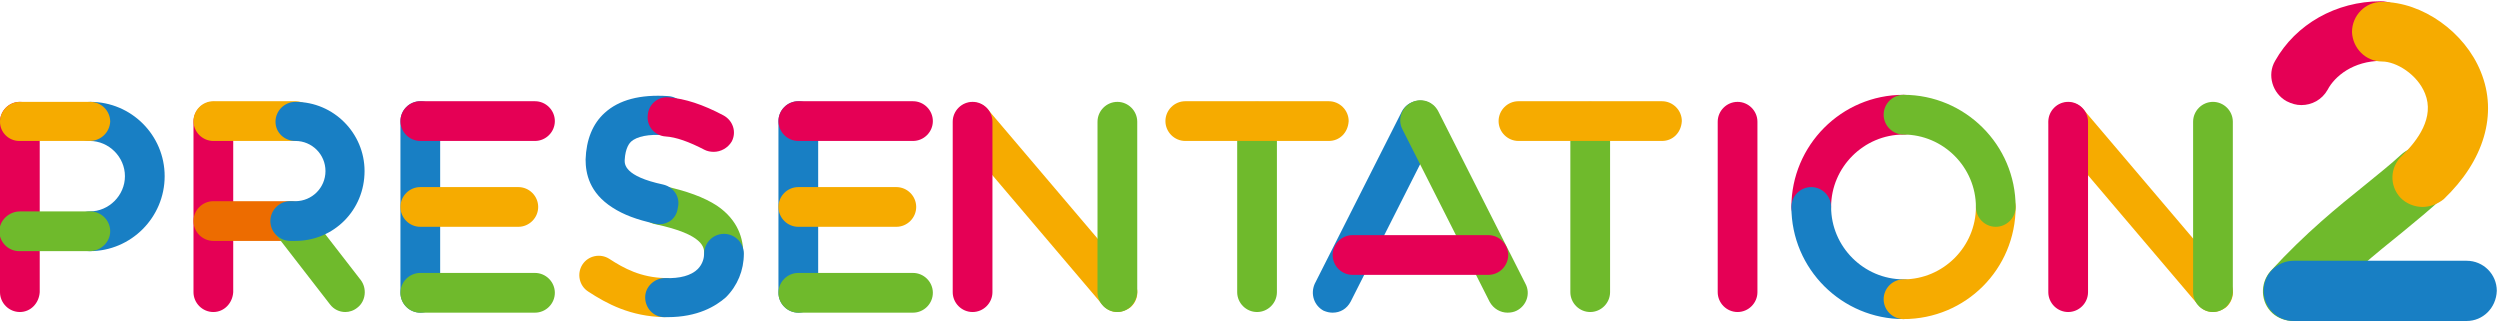
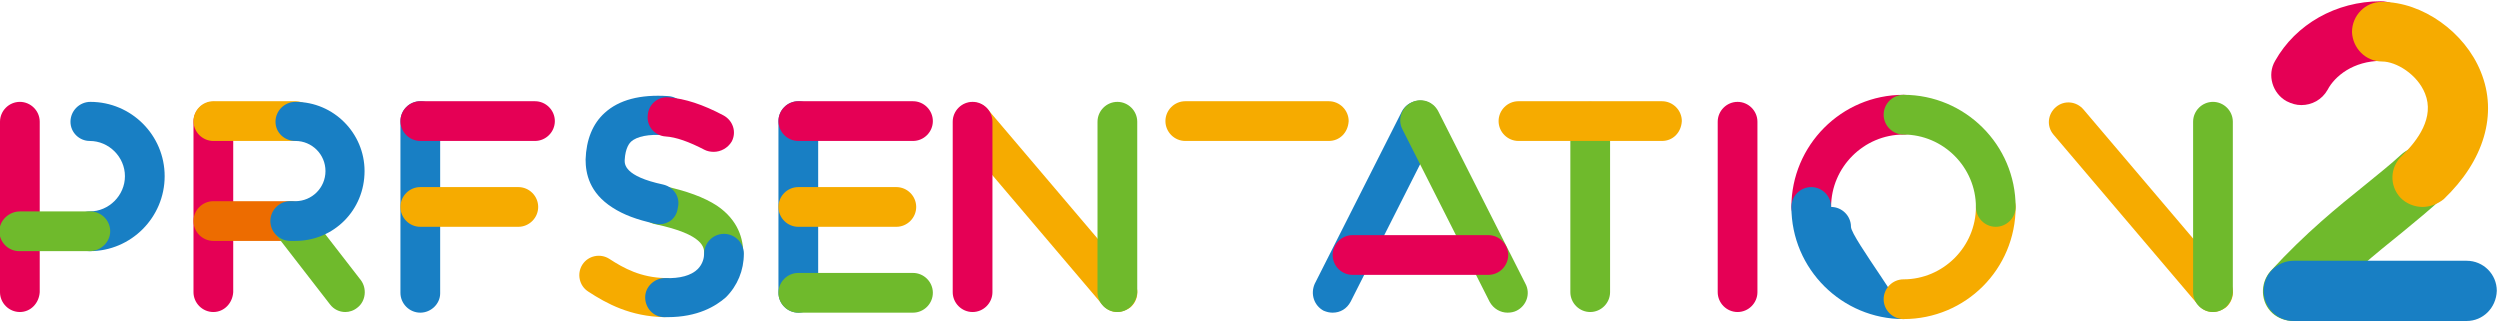
<svg xmlns="http://www.w3.org/2000/svg" version="1.1" id="レイヤー_1" x="0px" y="0px" viewBox="0 0 390.2 51.6" style="enable-background:new 0 0 390.2 51.6;" xml:space="preserve">
  <style type="text/css">
	.st0{fill:#187FC4;}
	.st1{fill:#E50055;}
	.st2{fill:#6FBA2C;}
	.st3{fill:#F6AB00;}
	.st4{fill:#ED6C00;}
</style>
  <g>
    <g>
      <g>
        <path class="st0" d="M124.6,48.8c-1.7,0-3.1-1.4-3.1-3.1V18.9c0-1.7,1.4-3.1,3.1-3.1c1.7,0,3.1,1.4,3.1,3.1v26.9     C127.7,47.4,126.3,48.8,124.6,48.8z" />
      </g>
      <g>
        <path class="st1" d="M142.5,22h-17.9c-1.7,0-3.1-1.4-3.1-3.1s1.4-3.1,3.1-3.1h17.9c1.7,0,3.1,1.4,3.1,3.1S144.2,22,142.5,22z" />
      </g>
      <g>
        <path class="st2" d="M142.5,48.8h-17.9c-1.7,0-3.1-1.4-3.1-3.1s1.4-3.1,3.1-3.1h17.9c1.7,0,3.1,1.4,3.1,3.1     S144.2,48.8,142.5,48.8z" />
      </g>
      <g>
        <path class="st3" d="M139.9,35.4h-15.3c-1.7,0-3.1-1.4-3.1-3.1c0-1.7,1.4-3.1,3.1-3.1h15.3c1.7,0,3.1,1.4,3.1,3.1     C143,34,141.6,35.4,139.9,35.4z" />
      </g>
    </g>
    <g>
      <g>
        <path class="st0" d="M65.6,48.8c-1.7,0-3.1-1.4-3.1-3.1V18.9c0-1.7,1.4-3.1,3.1-3.1c1.7,0,3.1,1.4,3.1,3.1v26.9     C68.7,47.4,67.3,48.8,65.6,48.8z" />
      </g>
      <g>
        <path class="st1" d="M83.5,22H65.6c-1.7,0-3.1-1.4-3.1-3.1s1.4-3.1,3.1-3.1h17.9c1.7,0,3.1,1.4,3.1,3.1S85.2,22,83.5,22z" />
      </g>
      <g>
-         <path class="st2" d="M83.5,48.8H65.6c-1.7,0-3.1-1.4-3.1-3.1s1.4-3.1,3.1-3.1h17.9c1.7,0,3.1,1.4,3.1,3.1S85.2,48.8,83.5,48.8z" />
-       </g>
+         </g>
      <g>
        <path class="st3" d="M80.9,35.4H65.6c-1.7,0-3.1-1.4-3.1-3.1c0-1.7,1.4-3.1,3.1-3.1h15.3c1.7,0,3.1,1.4,3.1,3.1     C84,34,82.6,35.4,80.9,35.4z" />
      </g>
    </g>
    <g>
      <g>
        <path class="st1" d="M282.7,35.4c-1.7,0-3.1-1.4-3.1-3.1c0-9.6,7.8-17.5,17.5-17.5c1.7,0,3.1,1.4,3.1,3.1s-1.4,3.1-3.1,3.1     c-6.2,0-11.3,5.1-11.3,11.3C285.8,34,284.4,35.4,282.7,35.4z" />
      </g>
      <g>
-         <path class="st0" d="M297.1,49.8c-9.6,0-17.5-7.8-17.5-17.5c0-1.7,1.4-3.1,3.1-3.1s3.1,1.4,3.1,3.1c0,6.2,5.1,11.3,11.3,11.3     c1.7,0,3.1,1.4,3.1,3.1S298.8,49.8,297.1,49.8z" />
+         <path class="st0" d="M297.1,49.8c-9.6,0-17.5-7.8-17.5-17.5c0-1.7,1.4-3.1,3.1-3.1s3.1,1.4,3.1,3.1c1.7,0,3.1,1.4,3.1,3.1S298.8,49.8,297.1,49.8z" />
      </g>
      <g>
        <path class="st3" d="M297.1,49.8c-1.7,0-3.1-1.4-3.1-3.1s1.4-3.1,3.1-3.1c6.2,0,11.3-5.1,11.3-11.3c0-1.7,1.4-3.1,3.1-3.1     s3.1,1.4,3.1,3.1C314.6,42,306.8,49.8,297.1,49.8z" />
      </g>
      <g>
        <path class="st2" d="M311.5,35.4c-1.7,0-3.1-1.4-3.1-3.1c0-6.2-5.1-11.3-11.3-11.3c-1.7,0-3.1-1.4-3.1-3.1s1.4-3.1,3.1-3.1     c9.6,0,17.5,7.8,17.5,17.5C314.6,34,313.2,35.4,311.5,35.4z" />
      </g>
    </g>
    <g>
      <g>
        <g>
          <path class="st0" d="M208,48.8c-0.5,0-0.9-0.1-1.4-0.3c-1.5-0.8-2.1-2.6-1.4-4.2l13.6-26.9c0.8-1.5,2.6-2.1,4.2-1.4      c1.5,0.8,2.1,2.6,1.4,4.2l-13.6,26.9C210.2,48.2,209.2,48.8,208,48.8z" />
        </g>
        <g>
          <path class="st2" d="M235.3,48.8c-1.1,0-2.2-0.6-2.8-1.7l-13.6-26.9c-0.8-1.5-0.2-3.4,1.4-4.2c1.5-0.8,3.4-0.2,4.2,1.4      l13.6,26.9c0.8,1.5,0.2,3.4-1.4,4.2C236.3,48.7,235.8,48.8,235.3,48.8z" />
        </g>
      </g>
      <g>
        <path class="st1" d="M232.3,42.9h-21.2c-1.7,0-3.1-1.4-3.1-3.1s1.4-3.1,3.1-3.1h21.2c1.7,0,3.1,1.4,3.1,3.1S234,42.9,232.3,42.9z     " />
      </g>
    </g>
    <g>
      <g>
        <path class="st3" d="M174.4,48.7c-0.9,0-1.7-0.4-2.3-1.1L149.5,21c-1.1-1.3-0.9-3.2,0.4-4.3c1.3-1.1,3.2-0.9,4.3,0.4l22.6,26.6     c1.1,1.3,0.9,3.2-0.4,4.3C175.8,48.4,175.1,48.7,174.4,48.7z" />
      </g>
      <g>
        <path class="st2" d="M174.4,48.7c-1.7,0-3.1-1.4-3.1-3.1V19c0-1.7,1.4-3.1,3.1-3.1s3.1,1.4,3.1,3.1v26.6     C177.4,47.3,176.1,48.7,174.4,48.7z" />
      </g>
      <g>
        <path class="st1" d="M151.8,48.7c-1.7,0-3.1-1.4-3.1-3.1V19c0-1.7,1.4-3.1,3.1-3.1c1.7,0,3.1,1.4,3.1,3.1v26.6     C154.9,47.3,153.5,48.7,151.8,48.7z" />
      </g>
    </g>
    <g>
      <g>
        <path class="st3" d="M345.4,48.7c-0.9,0-1.7-0.4-2.3-1.1L320.5,21c-1.1-1.3-0.9-3.2,0.4-4.3c1.3-1.1,3.2-0.9,4.3,0.4l22.6,26.6     c1.1,1.3,0.9,3.2-0.4,4.3C346.8,48.4,346.1,48.7,345.4,48.7z" />
      </g>
      <g>
        <path class="st2" d="M345.4,48.7c-1.7,0-3.1-1.4-3.1-3.1V19c0-1.7,1.4-3.1,3.1-3.1c1.7,0,3.1,1.4,3.1,3.1v26.6     C348.4,47.3,347.1,48.7,345.4,48.7z" />
      </g>
      <g>
-         <path class="st1" d="M322.8,48.7c-1.7,0-3.1-1.4-3.1-3.1V19c0-1.7,1.4-3.1,3.1-3.1s3.1,1.4,3.1,3.1v26.6     C325.9,47.3,324.5,48.7,322.8,48.7z" />
-       </g>
+         </g>
    </g>
    <g>
      <g>
        <g>
          <path class="st1" d="M3.1,48.7c-1.7,0-3.1-1.4-3.1-3.1V19c0-1.7,1.4-3.1,3.1-3.1s3.1,1.4,3.1,3.1v26.6      C6.1,47.3,4.8,48.7,3.1,48.7z" />
        </g>
      </g>
      <g>
        <path class="st0" d="M14,39.2c-1.7,0-3.1-1.4-3.1-3.1S12.4,33,14,33c3,0,5.5-2.5,5.5-5.5c0-3-2.5-5.5-5.5-5.5     C12.4,22,11,20.7,11,19c0-1.7,1.4-3.1,3.1-3.1c6.4,0,11.6,5.2,11.6,11.6C25.7,33.9,20.5,39.2,14,39.2z" />
      </g>
      <g>
        <path class="st2" d="M14,39.2h-11c-1.7,0-3.1-1.4-3.1-3.1S1.4,33,3.1,33h11c1.7,0,3.1,1.4,3.1,3.1S15.7,39.2,14,39.2z" />
      </g>
      <g>
-         <path class="st3" d="M14,22h-11C1.4,22,0,20.7,0,19c0-1.7,1.4-3.1,3.1-3.1h11c1.7,0,3.1,1.4,3.1,3.1C17.1,20.7,15.7,22,14,22z" />
-       </g>
+         </g>
    </g>
    <g>
      <g>
        <path class="st1" d="M271.2,48.7c-1.7,0-3.1-1.4-3.1-3.1V19c0-1.7,1.4-3.1,3.1-3.1s3.1,1.4,3.1,3.1v26.6     C274.3,47.3,272.9,48.7,271.2,48.7z" />
      </g>
    </g>
    <g>
      <g>
-         <path class="st2" d="M196.2,48.7c-1.7,0-3.1-1.4-3.1-3.1V19c0-1.7,1.4-3.1,3.1-3.1c1.7,0,3.1,1.4,3.1,3.1v26.6     C199.3,47.3,197.9,48.7,196.2,48.7z" />
-       </g>
+         </g>
      <g>
        <path class="st3" d="M207.4,22H185c-1.7,0-3.1-1.4-3.1-3.1c0-1.7,1.4-3.1,3.1-3.1h22.4c1.7,0,3.1,1.4,3.1,3.1     C210.4,20.7,209.1,22,207.4,22z" />
      </g>
    </g>
    <g>
      <g>
        <path class="st2" d="M248.2,48.7c-1.7,0-3.1-1.4-3.1-3.1V19c0-1.7,1.4-3.1,3.1-3.1c1.7,0,3.1,1.4,3.1,3.1v26.6     C251.3,47.3,249.9,48.7,248.2,48.7z" />
      </g>
      <g>
        <path class="st3" d="M259.4,22H237c-1.7,0-3.1-1.4-3.1-3.1c0-1.7,1.4-3.1,3.1-3.1h22.4c1.7,0,3.1,1.4,3.1,3.1     C262.4,20.7,261.1,22,259.4,22z" />
      </g>
    </g>
    <g>
      <g>
        <g>
          <path class="st2" d="M113,42.6c-1.7,0-3.1-1.4-3.1-3.1c0-0.8,0-2.9-7.6-4.5c-1.7-0.3-2.7-2-2.4-3.6c0.3-1.7,2-2.7,3.6-2.4      c3.7,0.8,6.4,1.8,8.4,3.1c3.4,2.3,4.1,5.3,4.1,7.4C116,41.2,114.7,42.6,113,42.6z" />
        </g>
        <g>
          <path class="st3" d="M103.7,49.5C103.7,49.5,103.7,49.5,103.7,49.5c-5.3-0.1-9-2.1-11.9-4c-1.4-0.9-1.8-2.8-0.9-4.2      c0.9-1.4,2.8-1.8,4.2-0.9c2.3,1.5,4.9,2.9,8.7,3c1.7,0,3,1.4,3,3.1C106.8,48.2,105.4,49.5,103.7,49.5z" />
        </g>
        <g>
          <path class="st0" d="M104.2,49.5c-0.2,0-0.3,0-0.5,0c-1.7,0-3-1.4-3-3.1c0-1.7,1.5-3,3.1-3c2.3,0.1,4.1-0.4,5.1-1.4      c0.8-0.8,1-1.8,1-2.4c0-1.7,1.4-3.1,3.1-3.1c1.7,0,3.1,1.4,3.1,3.1c0,2.6-1,5-2.8,6.8C111.7,47.8,108.9,49.5,104.2,49.5z" />
        </g>
        <g>
          <path class="st0" d="M102.9,35c-0.2,0-0.4,0-0.7-0.1c-2.8-0.6-4.9-1.4-6.6-2.5c-3.6-2.3-4.2-5.3-4.2-7.5c0.1-3.1,1.1-5.6,3-7.3      c2.2-2,5.5-2.9,9.9-2.6c1.7,0.1,3,1.6,2.8,3.3c-0.1,1.7-1.6,3-3.3,2.8c-2.6-0.2-4.4,0.2-5.3,1c-0.2,0.2-0.9,0.9-1,2.9      c0,0.6-0.1,2.5,6,3.8c1.7,0.4,2.7,2,2.3,3.6C105.6,34.1,104.3,35,102.9,35z" />
        </g>
        <g>
          <path class="st1" d="M111.4,23.7c-0.5,0-1-0.1-1.4-0.3c-2.5-1.3-4.5-2-6.1-2.1c-1.7-0.1-3-1.6-2.8-3.3c0.1-1.7,1.6-3,3.3-2.8      c2.5,0.2,5.3,1.1,8.5,2.8c1.5,0.8,2.1,2.6,1.3,4.1C113.6,23.1,112.5,23.7,111.4,23.7z" />
        </g>
      </g>
    </g>
    <g>
      <g>
        <g>
          <g>
            <g>
              <path class="st1" d="M33.3,48.7c-1.7,0-3.1-1.4-3.1-3.1V19c0-1.7,1.4-3.1,3.1-3.1c1.7,0,3.1,1.4,3.1,3.1v26.6        C36.3,47.3,35,48.7,33.3,48.7z" />
            </g>
          </g>
          <g>
            <path class="st4" d="M45.3,37.6H33.3c-1.7,0-3.1-1.4-3.1-3.1c0-1.7,1.4-3.1,3.1-3.1h12.1c1.7,0,3.1,1.4,3.1,3.1       C48.4,36.3,47,37.6,45.3,37.6z" />
          </g>
          <g>
            <path class="st3" d="M46.1,22H33.3c-1.7,0-3.1-1.4-3.1-3.1s1.4-3.1,3.1-3.1h12.8c1.7,0,3.1,1.4,3.1,3.1S47.8,22,46.1,22z" />
          </g>
        </g>
        <g>
          <path class="st2" d="M53.9,48.7c-0.9,0-1.8-0.4-2.4-1.2l-8.6-11.1c-1-1.3-0.8-3.3,0.5-4.3c1.3-1,3.3-0.8,4.3,0.5l8.6,11.1      c1,1.3,0.8,3.3-0.5,4.3C55.2,48.5,54.5,48.7,53.9,48.7z" />
        </g>
      </g>
      <g>
        <path class="st0" d="M46.1,37.6h-0.8c-1.7,0-3.1-1.4-3.1-3.1c0-1.7,1.4-3.1,3.1-3.1h0.8c2.6,0,4.7-2.1,4.7-4.7     c0-2.6-2.1-4.7-4.7-4.7C44.4,22,43,20.7,43,19s1.4-3.1,3.1-3.1c6,0,10.8,4.9,10.8,10.8C56.9,32.8,52.1,37.6,46.1,37.6z" />
      </g>
    </g>
    <g>
      <g>
        <path class="st2" d="M357.9,50.1c-1.1,0-2.3-0.4-3.2-1.2c-1.9-1.7-2-4.7-0.3-6.6c5.5-6,10.6-10.1,14.7-13.4     c2.2-1.8,4.1-3.3,5.6-4.7c1.9-1.8,4.8-1.7,6.6,0.2c1.8,1.9,1.7,4.8-0.2,6.6c-1.8,1.7-3.9,3.4-6.2,5.3c-4.1,3.3-8.7,7-13.7,12.4     C360.4,49.6,359.2,50.1,357.9,50.1z" />
      </g>
      <g>
        <path class="st1" d="M359.2,16.4c-0.8,0-1.5-0.2-2.3-0.6c-2.2-1.2-3.1-4.1-1.8-6.3c3.2-5.7,9.5-9.3,16.5-9.3c0,0,0,0,0,0     c2.6,0,4.6,2.1,4.7,4.6c0,2.6-2.1,4.7-4.6,4.7c-4.4,0-7.3,2.4-8.4,4.5C362.4,15.6,360.8,16.4,359.2,16.4z" />
      </g>
      <g>
        <path class="st3" d="M378.1,32.3c-1.2,0-2.5-0.5-3.4-1.4c-1.8-1.9-1.7-4.8,0.2-6.6c2.5-2.4,5.1-6,3.6-9.7c-1.2-3-4.5-5-6.7-5     c0,0,0,0,0,0c-2.6,0-4.6-2.1-4.7-4.6c0-2.6,2.1-4.7,4.6-4.7c0,0,0,0,0.1,0c6.3,0,12.9,4.7,15.4,10.9c2.7,6.6,0.5,13.9-5.8,19.9     C380.4,31.9,379.2,32.3,378.1,32.3z" />
      </g>
      <g>
        <path class="st0" d="M385,50.1h-27c-2.6,0-4.7-2.1-4.7-4.7c0-2.6,2.1-4.7,4.7-4.7h27c2.6,0,4.7,2.1,4.7,4.7     C389.6,48.1,387.5,50.1,385,50.1z" />
      </g>
    </g>
  </g>
</svg>